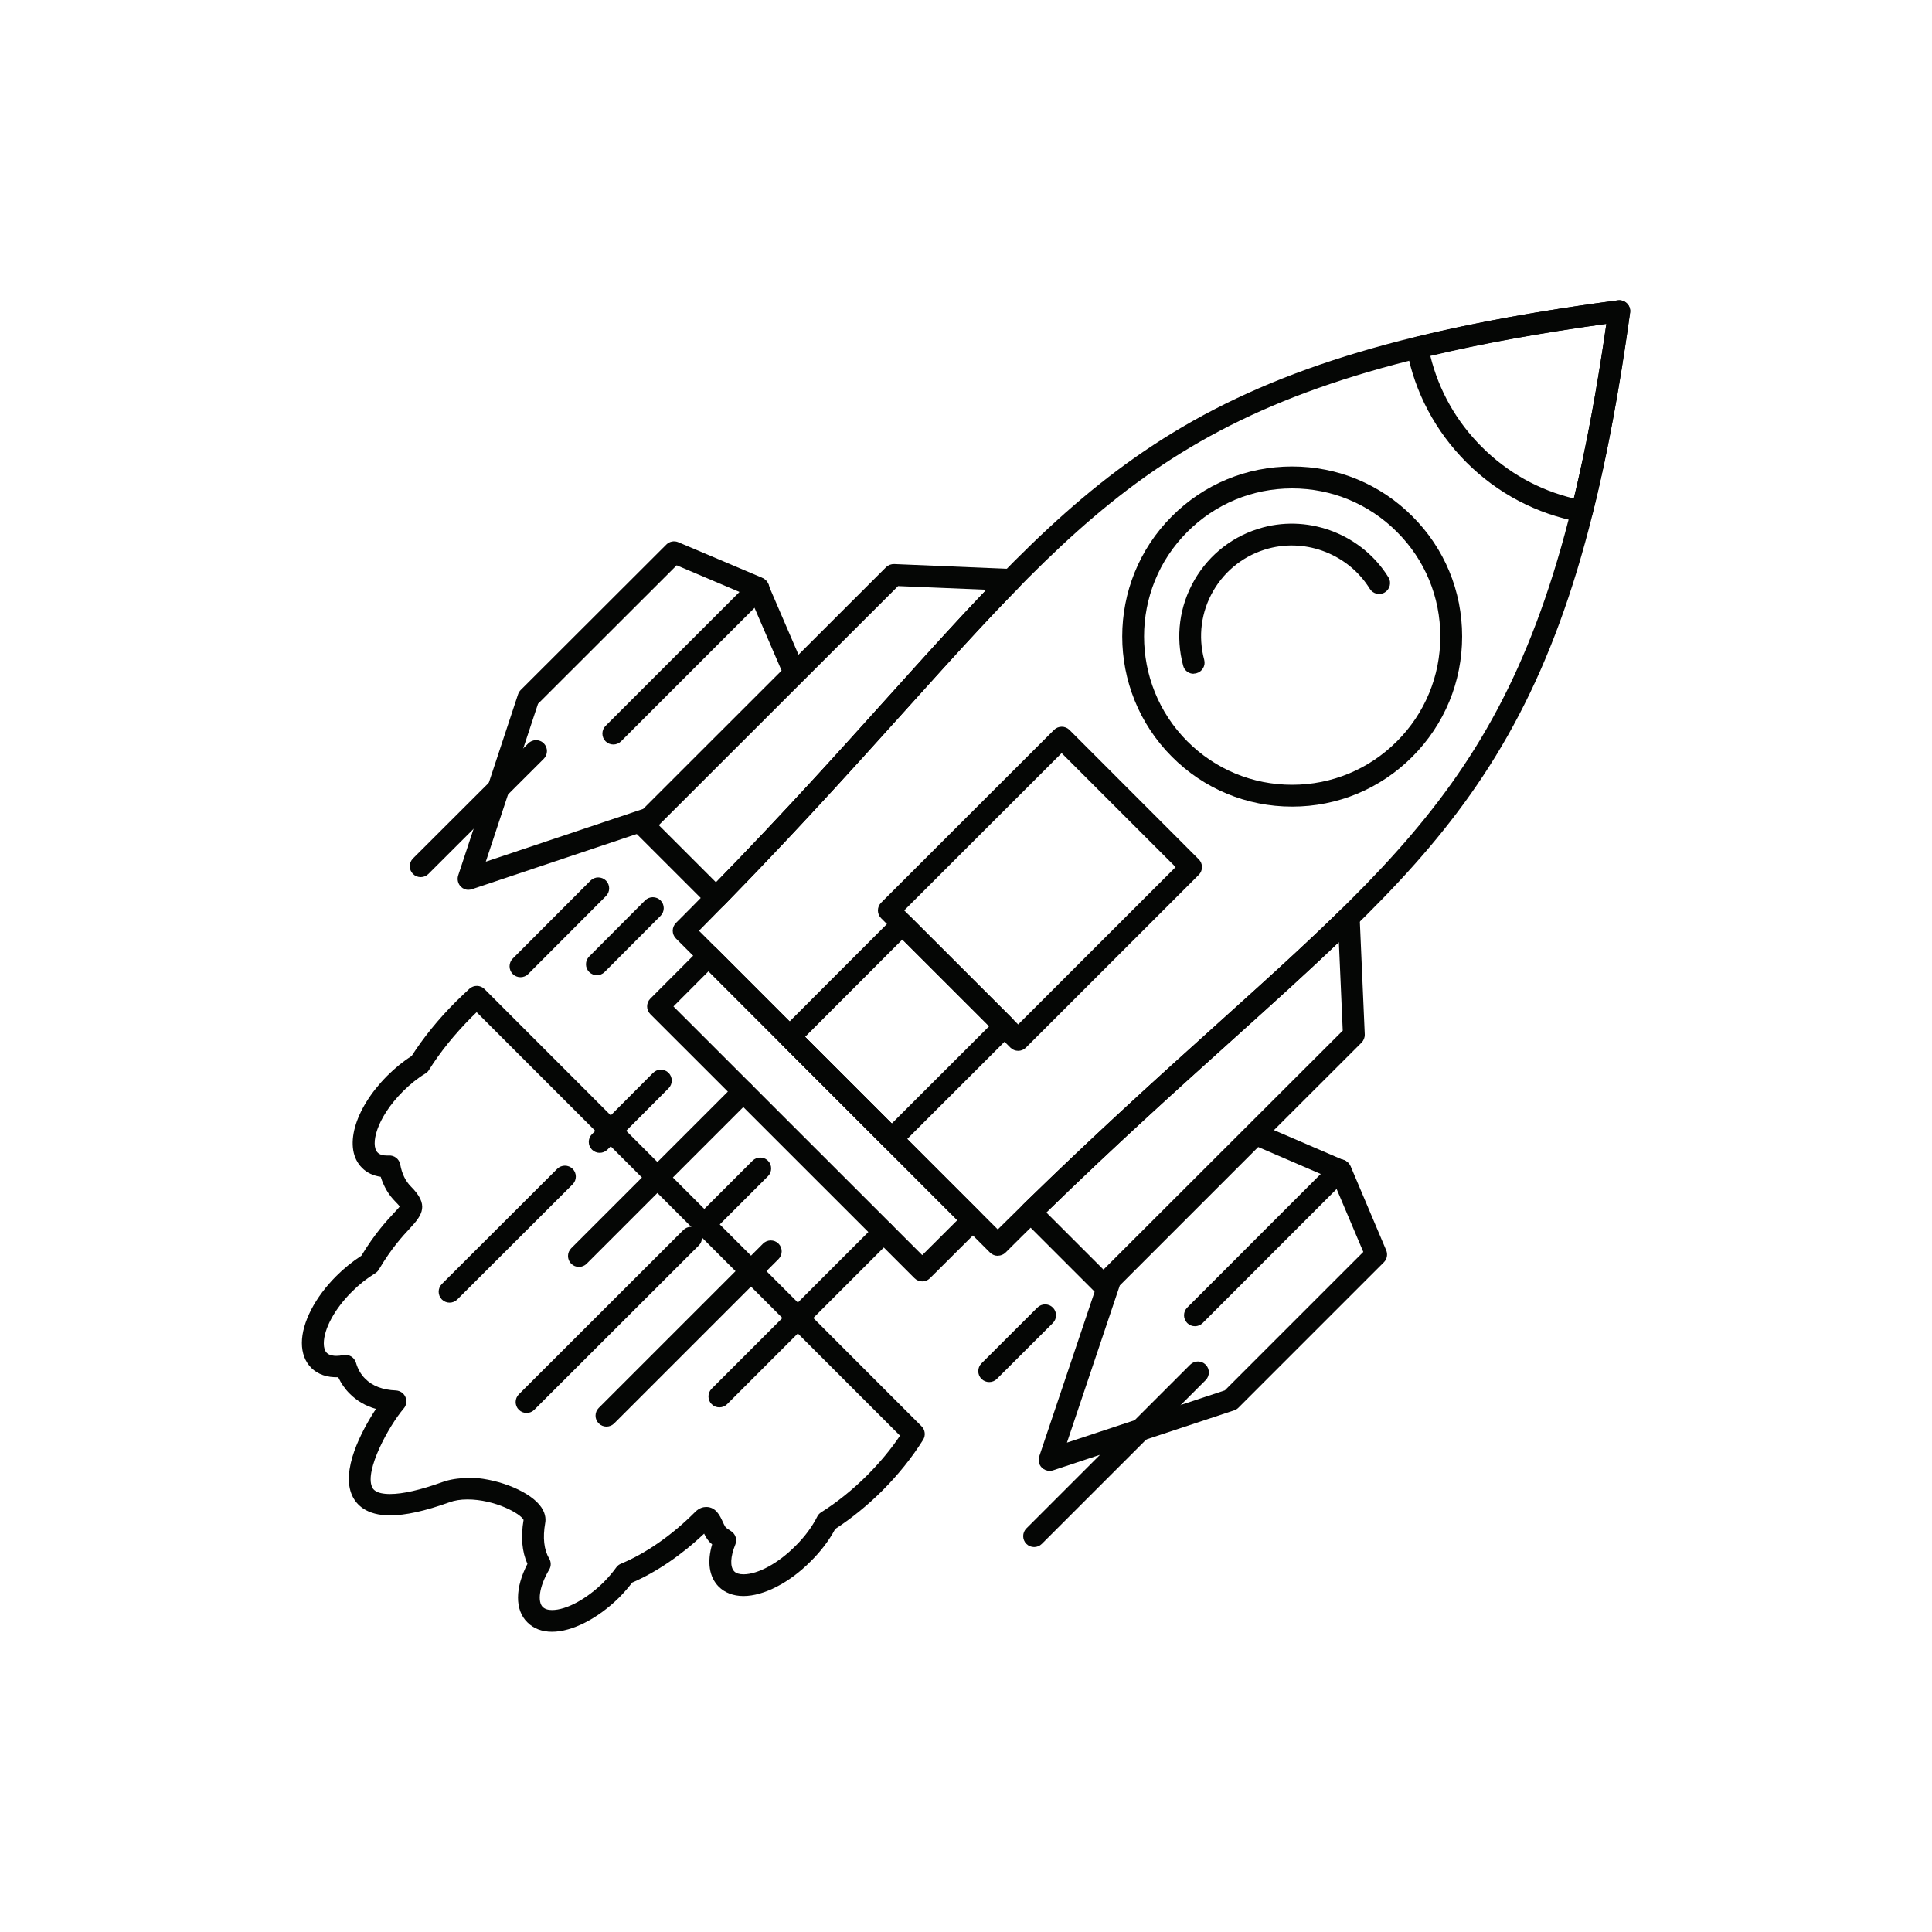
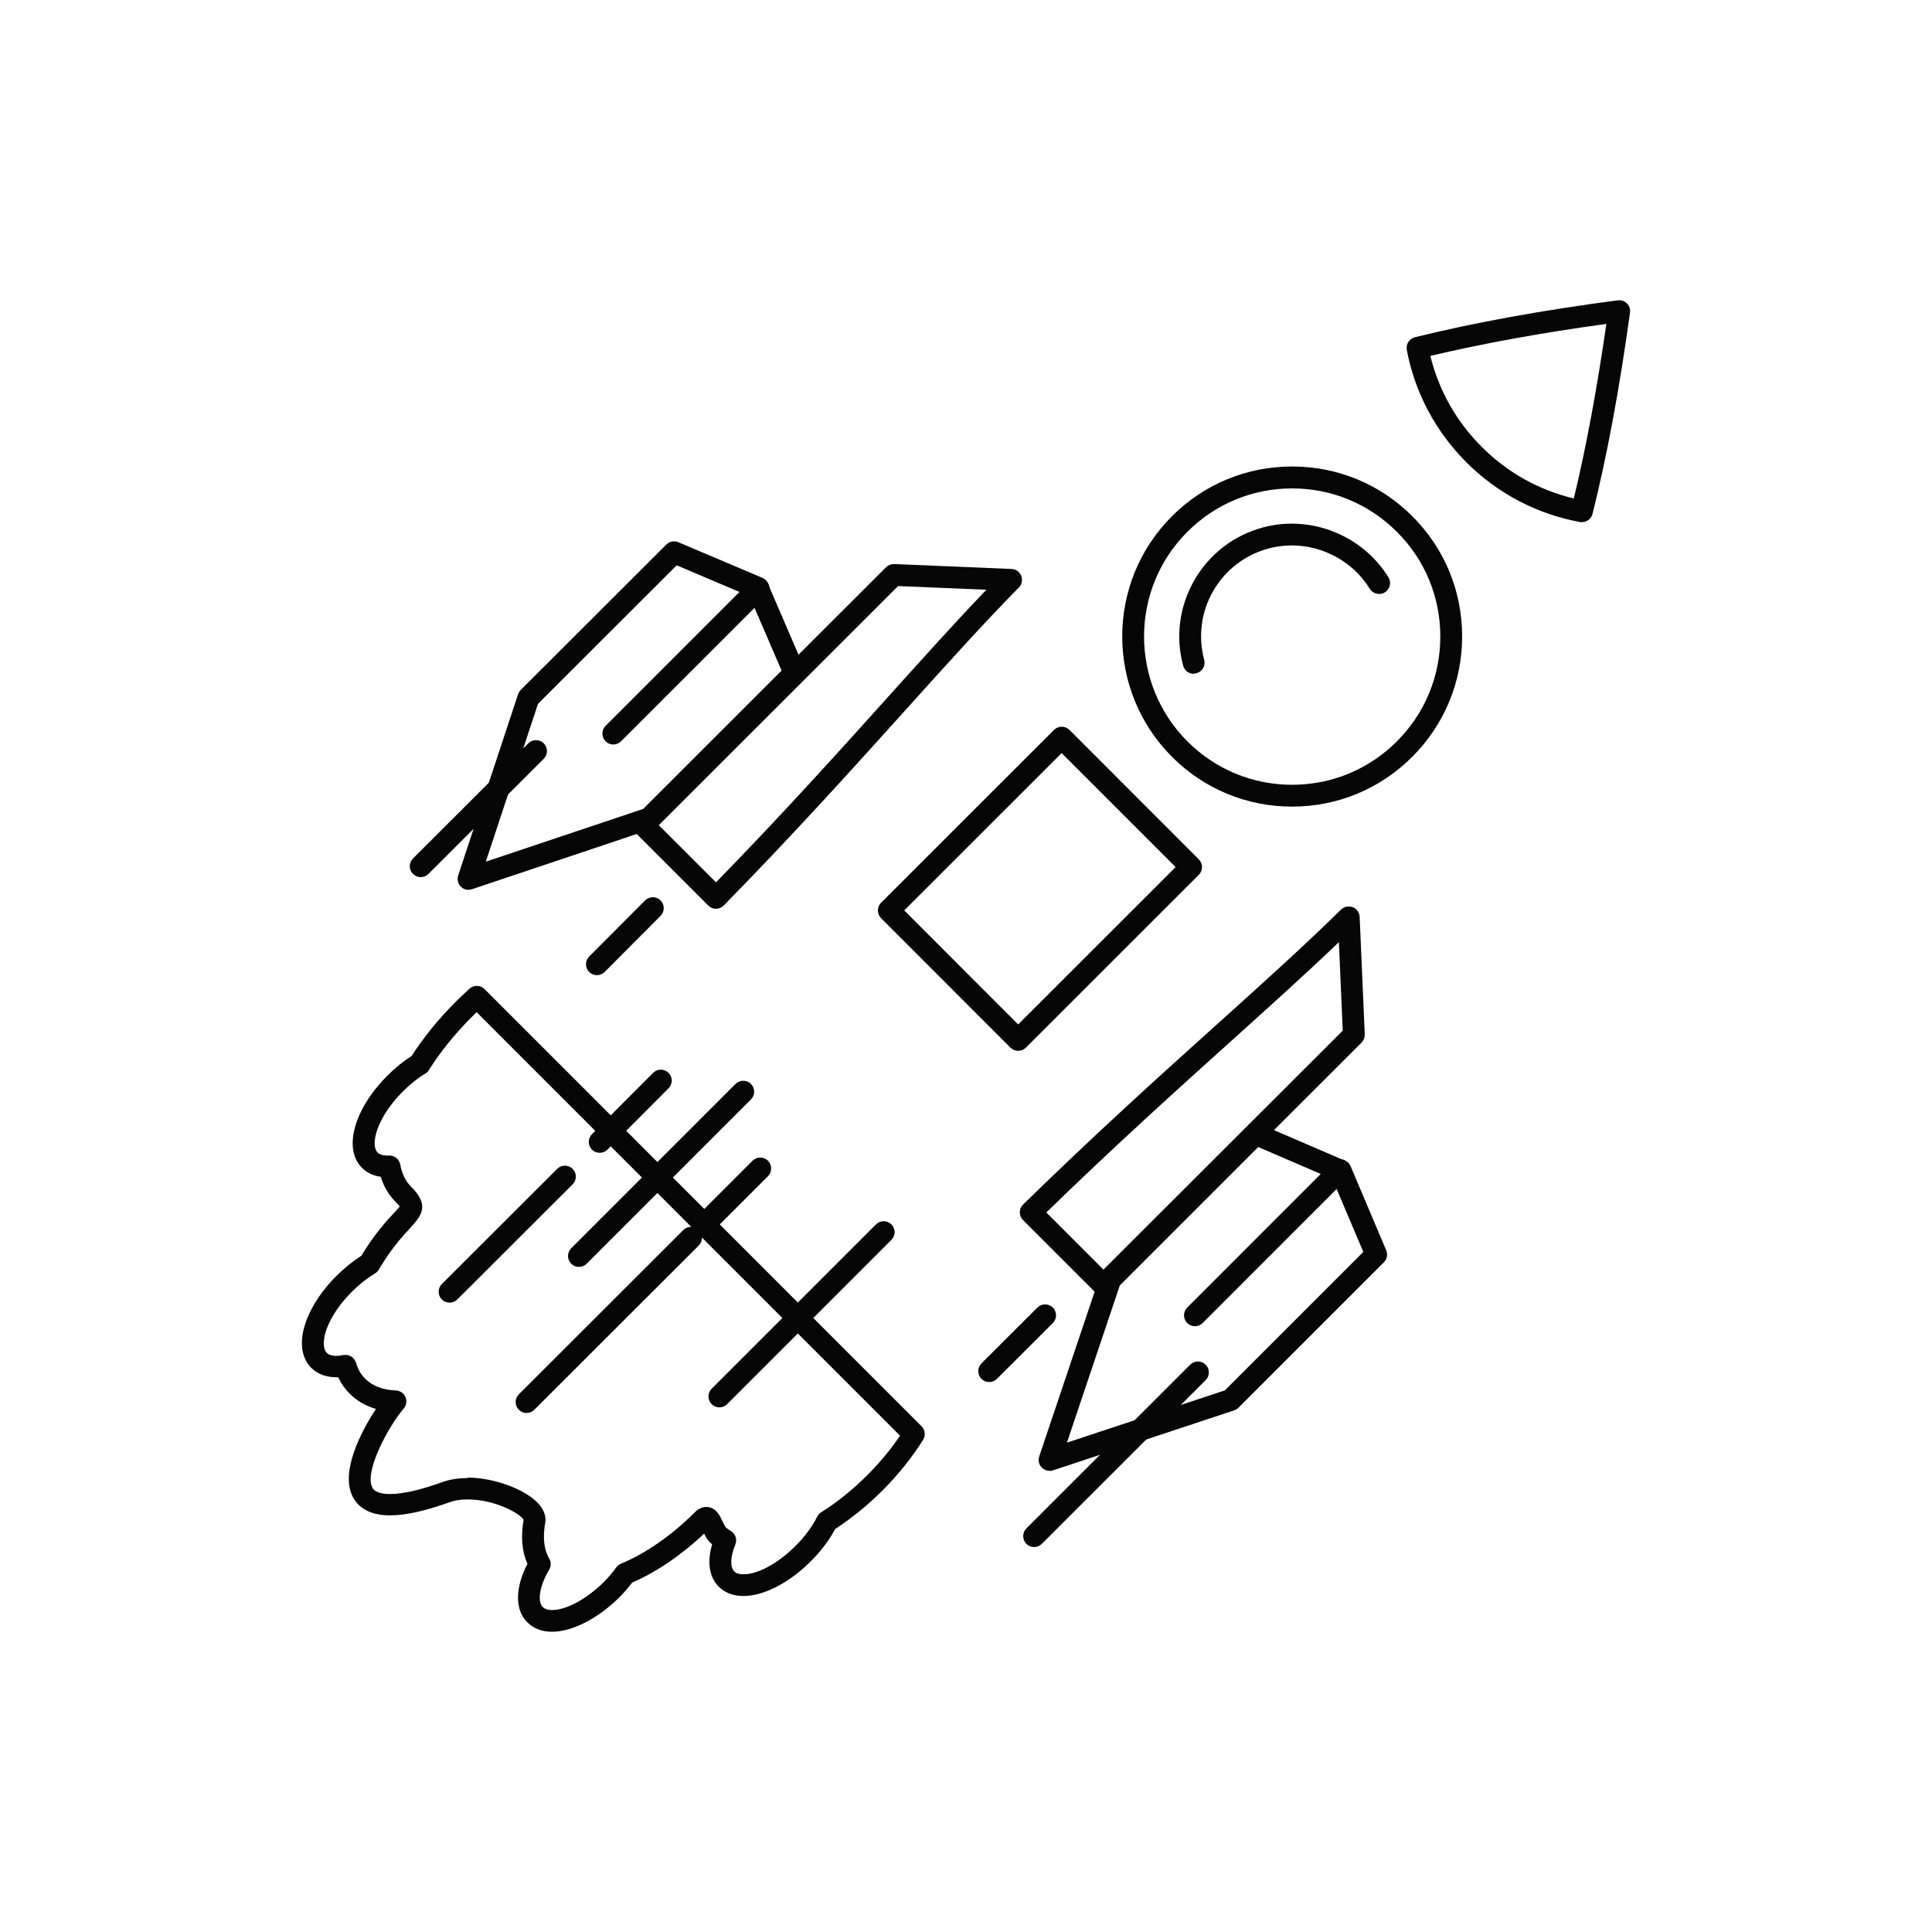
<svg xmlns="http://www.w3.org/2000/svg" id="iconografia" viewBox="0 0 200 200">
  <defs>
    <style>.cls-1{fill:#050605;}</style>
  </defs>
-   <path class="cls-1" d="m103.29,130c-.29,0-.58-.11-.8-.33l-32.52-32.52c-.21-.21-.33-.5-.33-.8s.12-.59.33-.8c9-9,15.97-16.74,22.12-23.57,10.79-11.98,18.58-20.64,29.31-27.18,11.16-6.8,24.94-10.9,46.08-13.71.35-.05.7.07.95.32.25.25.37.6.32.95-2.91,21.03-7.08,34.78-13.95,45.96-6.59,10.73-15.25,18.52-27.23,29.31-6.81,6.13-14.53,13.09-23.47,22.03-.22.22-.51.33-.8.33h0Zm-30.93-33.65l30.93,30.92c8.65-8.6,16.13-15.35,22.76-21.32,23.43-21.11,34.28-30.88,40.24-72.43-41.73,5.75-51.47,16.57-72.52,39.96-5.99,6.65-12.75,14.16-21.4,22.86h0Z" />
  <path class="cls-1" d="m163.76,54.06c-.07,0-.14,0-.2-.02-4.47-.82-8.54-2.96-11.76-6.18-3.2-3.21-5.34-7.23-6.17-11.64-.11-.59.26-1.16.84-1.31,6.22-1.53,13.09-2.78,21-3.82.35-.05.7.07.95.32.25.25.37.6.32.95-1.11,8-2.38,14.82-3.88,20.83-.13.51-.59.86-1.1.86h0Zm-15.69-17.21c.87,3.55,2.69,6.79,5.32,9.41,2.64,2.65,5.92,4.48,9.53,5.34,1.28-5.3,2.38-11.23,3.37-18.07-6.77.93-12.75,2.02-18.21,3.31h0Z" />
  <path class="cls-1" d="m74.13,94.08c-.3,0-.59-.12-.8-.33l-7.53-7.53c-.21-.21-.33-.5-.33-.8s.12-.59.33-.8l25.92-25.9c.22-.22.53-.34.85-.33l12.15.51c.45.02.84.3,1,.71.16.42.07.89-.25,1.21-3.72,3.78-7.47,7.95-11.82,12.78-5.31,5.89-11.32,12.57-18.72,20.13-.21.22-.5.34-.8.34,0,0,0,0,0,0h0Zm-5.93-8.66l5.92,5.92c7.01-7.19,12.76-13.58,17.86-19.25,3.68-4.09,6.94-7.71,10.13-11.04l-9.14-.38-24.77,24.75Z" />
-   <path class="cls-1" d="m95.47,132.65c-.29,0-.58-.11-.8-.33l-27.35-27.34c-.44-.44-.44-1.16,0-1.6l5.23-5.24c.21-.21.5-.33.8-.33h0c.3,0,.59.12.8.33l27.35,27.37c.21.21.33.5.33.8,0,.3-.12.59-.33.8l-5.23,5.21c-.22.22-.51.33-.8.33h0Zm-25.76-28.47l25.76,25.75,3.62-3.61-25.75-25.77-3.63,3.64Z" />
  <path class="cls-1" d="m133.76,83.5c-4.7,0-9.13-1.83-12.45-5.17-6.85-6.87-6.85-18.03,0-24.88,3.32-3.33,7.74-5.16,12.45-5.16s9.13,1.83,12.45,5.16c3.32,3.31,5.15,7.73,5.15,12.43s-1.83,9.12-5.15,12.45c-3.32,3.33-7.74,5.17-12.45,5.17h0Zm0-32.94c-4.1,0-7.95,1.6-10.85,4.5-5.97,5.96-5.97,15.69,0,21.68,2.9,2.9,6.75,4.5,10.85,4.5s7.95-1.6,10.85-4.5c2.9-2.9,4.49-6.76,4.49-10.85s-1.59-7.94-4.49-10.83c-2.9-2.9-6.75-4.5-10.85-4.5h0Z" />
  <path class="cls-1" d="m46.54,134.85c-.29,0-.58-.11-.8-.33-.44-.44-.44-1.16,0-1.6l11.94-11.92c.44-.44,1.16-.44,1.6,0,.44.44.44,1.16,0,1.6l-11.94,11.92c-.22.22-.51.33-.8.33h0Z" />
  <path class="cls-1" d="m59.93,131.15c-.29,0-.58-.11-.8-.33-.44-.44-.44-1.16,0-1.6l17.01-17.01c.44-.44,1.16-.44,1.6,0,.44.44.44,1.16,0,1.6l-17.01,17.01c-.22.22-.51.33-.8.33h0Z" />
  <path class="cls-1" d="m54.51,146.27c-.29,0-.58-.11-.8-.33-.44-.44-.44-1.16,0-1.6l17.03-17.01c.44-.44,1.16-.44,1.6,0,.44.44.44,1.16,0,1.6l-17.03,17.01c-.22.22-.51.33-.8.33h0Z" />
-   <path class="cls-1" d="m62.78,147.68c-.29,0-.58-.11-.8-.33-.44-.44-.44-1.16,0-1.6l17.01-17.01c.44-.44,1.16-.44,1.6,0,.44.44.44,1.16,0,1.6l-17.01,17.01c-.22.22-.51.33-.8.33h0Z" />
  <path class="cls-1" d="m74.47,145.69c-.29,0-.58-.11-.8-.33-.44-.44-.44-1.16,0-1.6l17.01-17.01c.44-.44,1.16-.44,1.6,0,.44.44.44,1.16,0,1.6l-17.01,17.01c-.22.22-.51.33-.8.33h0Z" />
  <path class="cls-1" d="m72.92,127.87c-.29,0-.58-.11-.8-.33-.44-.44-.44-1.16,0-1.6l5.78-5.78c.44-.44,1.16-.44,1.6,0,.44.44.44,1.16,0,1.6l-5.78,5.78c-.22.22-.51.33-.8.33h0Z" />
  <path class="cls-1" d="m62.08,119.34c-.29,0-.58-.11-.8-.33-.44-.44-.44-1.16,0-1.6l6.33-6.35c.44-.44,1.16-.44,1.6,0,.44.44.44,1.16,0,1.6l-6.33,6.35c-.22.22-.51.33-.8.33h0Z" />
-   <path class="cls-1" d="m92.31,119.04c-.29,0-.58-.11-.8-.33l-10.57-10.57c-.44-.44-.44-1.16,0-1.6l11.67-11.68c.44-.44,1.16-.44,1.6,0l10.59,10.57c.21.21.33.5.33.8s-.12.59-.33.8l-11.69,11.68c-.22.22-.51.33-.8.33h0Zm-8.97-11.7l8.97,8.97,10.09-10.08-8.99-8.97-10.07,10.08Z" />
  <path class="cls-1" d="m48.51,92.12c-.29,0-.58-.11-.8-.33-.3-.3-.41-.75-.28-1.16l6.2-18.76c.06-.17.15-.32.27-.44l15.08-15.06c.33-.33.82-.42,1.24-.24l8.66,3.67c.27.11.48.33.6.59l3.8,8.82c.18.43.09.92-.24,1.25l-15.06,15.06c-.12.12-.27.22-.44.27l-18.68,6.26c-.12.04-.24.06-.36.06h0Zm7.19-19.28l-5.41,16.36,16.29-5.46,14.33-14.32-3.32-7.7-7.54-3.2-14.35,14.33Z" />
  <path class="cls-1" d="m114.23,134.16c-.29,0-.58-.11-.8-.33l-7.53-7.53c-.21-.21-.33-.5-.33-.81,0-.3.12-.59.34-.8,7.53-7.36,14.19-13.36,20.06-18.64,4.85-4.37,9.05-8.15,12.85-11.89.32-.31.79-.41,1.21-.25.42.16.7.56.72,1l.53,12.17c.01.32-.11.62-.33.85l-25.92,25.89c-.22.22-.51.33-.8.33h0Zm-5.92-8.65l5.92,5.92,24.77-24.74-.4-9.16c-3.35,3.21-6.99,6.49-11.11,10.2-5.64,5.08-12.01,10.81-19.17,17.78h0Z" />
  <path class="cls-1" d="m108.65,152.26c-.3,0-.59-.12-.8-.33-.3-.3-.41-.75-.27-1.16l6.28-18.67c.06-.17.15-.32.27-.44l15.06-15.05c.33-.33.82-.42,1.25-.24l8.8,3.79c.27.11.48.33.59.6l3.67,8.67c.18.42.08.92-.24,1.24l-15.06,15.06c-.12.12-.28.22-.44.27l-18.75,6.21c-.12.04-.24.06-.35.06h0Zm7.27-19.19l-5.47,16.27,16.35-5.41,14.33-14.33-3.2-7.55-7.68-3.31-14.33,14.33Z" />
  <path class="cls-1" d="m57.15,168.92c-1.05,0-1.93-.34-2.56-.98-1.3-1.27-1.28-3.56.01-6.05-.57-1.27-.7-2.79-.4-4.55-.3-.65-2.97-2.12-5.81-2.12-.71,0-1.33.1-1.85.29-2.56.92-4.58,1.36-6.17,1.36-2.45,0-3.48-1.11-3.91-2.04-1.19-2.58.92-6.64,2.46-8.98-1.07-.3-1.98-.83-2.72-1.58-.48-.47-.88-1.05-1.19-1.7-1.13.04-2.1-.29-2.78-.96-.65-.65-.98-1.54-.98-2.59,0-2.1,1.38-4.76,3.58-6.94.79-.79,1.66-1.49,2.58-2.09,1.39-2.29,2.57-3.56,3.36-4.41.23-.25.49-.52.61-.69-.07-.09-.2-.25-.46-.51-.7-.7-1.19-1.55-1.51-2.56-.77-.11-1.44-.42-1.94-.93-1.96-1.96-.84-6.05,2.61-9.52.82-.82,1.67-1.51,2.53-2.05,1.22-1.91,2.76-3.81,4.58-5.63.47-.46.93-.9,1.41-1.34.45-.4,1.13-.39,1.56.04l45.24,45.26c.37.37.44.95.16,1.4-1.14,1.82-2.55,3.58-4.19,5.23-1.52,1.52-3.22,2.9-4.91,4-.63,1.18-1.51,2.34-2.55,3.36-2.18,2.2-4.85,3.58-6.95,3.58-1.04,0-1.93-.34-2.56-.97-.99-1-1.22-2.56-.68-4.38-.08-.07-.17-.15-.25-.23-.26-.27-.43-.58-.58-.88-2.34,2.22-4.95,3.99-7.45,5.07-.38.5-.82,1.01-1.33,1.53-2.22,2.2-4.89,3.56-6.97,3.56h0Zm-8.76-15.96c2.8,0,6.14,1.26,7.44,2.8.64.76.69,1.45.61,1.89-.27,1.52-.13,2.79.41,3.68.21.36.22.8,0,1.16-1.11,1.88-1.18,3.36-.67,3.86.21.21.53.32.96.32,1.49,0,3.59-1.14,5.37-2.9.51-.52.93-1.02,1.29-1.52.12-.17.29-.3.49-.38,2.56-1.06,5.29-2.96,7.67-5.35.42-.43.86-.52,1.15-.52,1,0,1.42.91,1.7,1.52.08.18.22.47.29.56.14.14.33.27.59.43.46.3.64.88.43,1.38-.52,1.26-.56,2.32-.11,2.78.2.2.52.3.96.3,1.5,0,3.6-1.15,5.36-2.92.95-.93,1.75-2.01,2.27-3.05.09-.19.23-.34.41-.45,1.64-1.03,3.29-2.36,4.78-3.85,1.29-1.3,2.43-2.66,3.38-4.08l-43.83-43.84c-.18.17-.36.35-.54.53-1.76,1.77-3.24,3.61-4.4,5.46-.09.15-.22.28-.38.37-.77.46-1.57,1.1-2.32,1.85-2.76,2.77-3.38,5.55-2.61,6.32.25.26.66.31.96.31.06,0,.13,0,.19,0,.57-.04,1.08.35,1.19.92.18.97.54,1.71,1.1,2.28,1.9,1.9,1.23,2.91-.1,4.34-.75.81-1.89,2.03-3.21,4.26-.09.16-.22.29-.38.39-.87.53-1.68,1.17-2.41,1.91-1.77,1.75-2.91,3.85-2.91,5.35,0,.44.1.77.31.98.26.26.69.31,1,.31.22,0,.45-.03.7-.08.58-.12,1.15.22,1.32.79.19.66.52,1.23.95,1.65.75.76,1.81,1.16,3.18,1.22.43.02.82.28.99.68s.11.86-.18,1.19c-1.56,1.83-4.06,6.43-3.27,8.13.08.18.33.72,1.86.72,1.31,0,3.12-.41,5.4-1.23.77-.28,1.65-.42,2.62-.42h0Z" />
  <path class="cls-1" d="m105.4,108.78c-.29,0-.58-.11-.8-.33l-13.39-13.4c-.21-.21-.33-.5-.33-.8s.12-.59.33-.8l17.9-17.89c.44-.44,1.16-.44,1.6,0l13.39,13.4c.21.21.33.5.33.8s-.12.59-.33.8l-17.9,17.89c-.22.22-.51.33-.8.33h0Zm-11.79-14.53l11.79,11.8,16.3-16.29-11.8-11.8-16.3,16.29Z" />
  <path class="cls-1" d="m63.49,77.07c-.29,0-.58-.11-.8-.33-.44-.44-.44-1.16,0-1.6l15.03-15.03c.44-.44,1.16-.44,1.6,0,.44.44.44,1.16,0,1.6l-15.03,15.03c-.22.22-.51.33-.8.33h0Z" />
  <path class="cls-1" d="m123.7,137.29c-.29,0-.58-.11-.8-.33-.44-.44-.44-1.16,0-1.6l15.02-15.03c.44-.44,1.16-.44,1.6,0,.44.44.44,1.16,0,1.6l-15.02,15.03c-.22.22-.51.33-.8.33h0Z" />
  <path class="cls-1" d="m123.57,69.75c-.5,0-.96-.33-1.09-.84-.81-3.02-.39-6.16,1.17-8.87,1.56-2.7,4.08-4.63,7.09-5.44,4.95-1.33,10.29.8,12.99,5.16.33.53.16,1.23-.37,1.56-.53.33-1.23.16-1.56-.37-2.18-3.52-6.49-5.24-10.48-4.17-2.43.65-4.46,2.21-5.72,4.38-1.26,2.18-1.59,4.72-.94,7.15.16.6-.2,1.22-.8,1.38-.1.03-.2.04-.29.04h0Z" />
  <path class="cls-1" d="m43.55,90.8c-.29,0-.58-.11-.8-.33-.44-.44-.44-1.16,0-1.6l11.94-11.92c.44-.44,1.16-.44,1.6,0,.44.44.44,1.16,0,1.6l-11.94,11.92c-.22.22-.51.33-.8.33h0Z" />
  <path class="cls-1" d="m107.05,160.15c-.29,0-.58-.11-.8-.33-.44-.44-.44-1.16,0-1.6l16.96-16.95c.44-.44,1.16-.44,1.6,0,.44.44.44,1.16,0,1.6l-16.96,16.95c-.22.22-.51.33-.8.33h0Z" />
  <path class="cls-1" d="m102.4,143.07c-.29,0-.58-.11-.8-.33-.44-.44-.44-1.16,0-1.6l5.79-5.78c.44-.44,1.16-.44,1.6,0,.44.44.44,1.16,0,1.6l-5.79,5.78c-.22.22-.51.33-.8.33h0Z" />
  <path class="cls-1" d="m61.79,100.95c-.29,0-.58-.11-.8-.33-.44-.44-.44-1.16,0-1.6l5.79-5.81c.44-.44,1.16-.44,1.6,0,.44.44.44,1.16,0,1.6l-5.79,5.81c-.22.22-.51.33-.8.33h0Z" />
-   <path class="cls-1" d="m53.88,101.16c-.29,0-.58-.11-.8-.33-.44-.44-.44-1.16,0-1.6l8.05-8.07c.44-.44,1.16-.44,1.6,0,.44.44.44,1.16,0,1.6l-8.05,8.07c-.22.22-.51.33-.8.33h0Z" />
</svg>